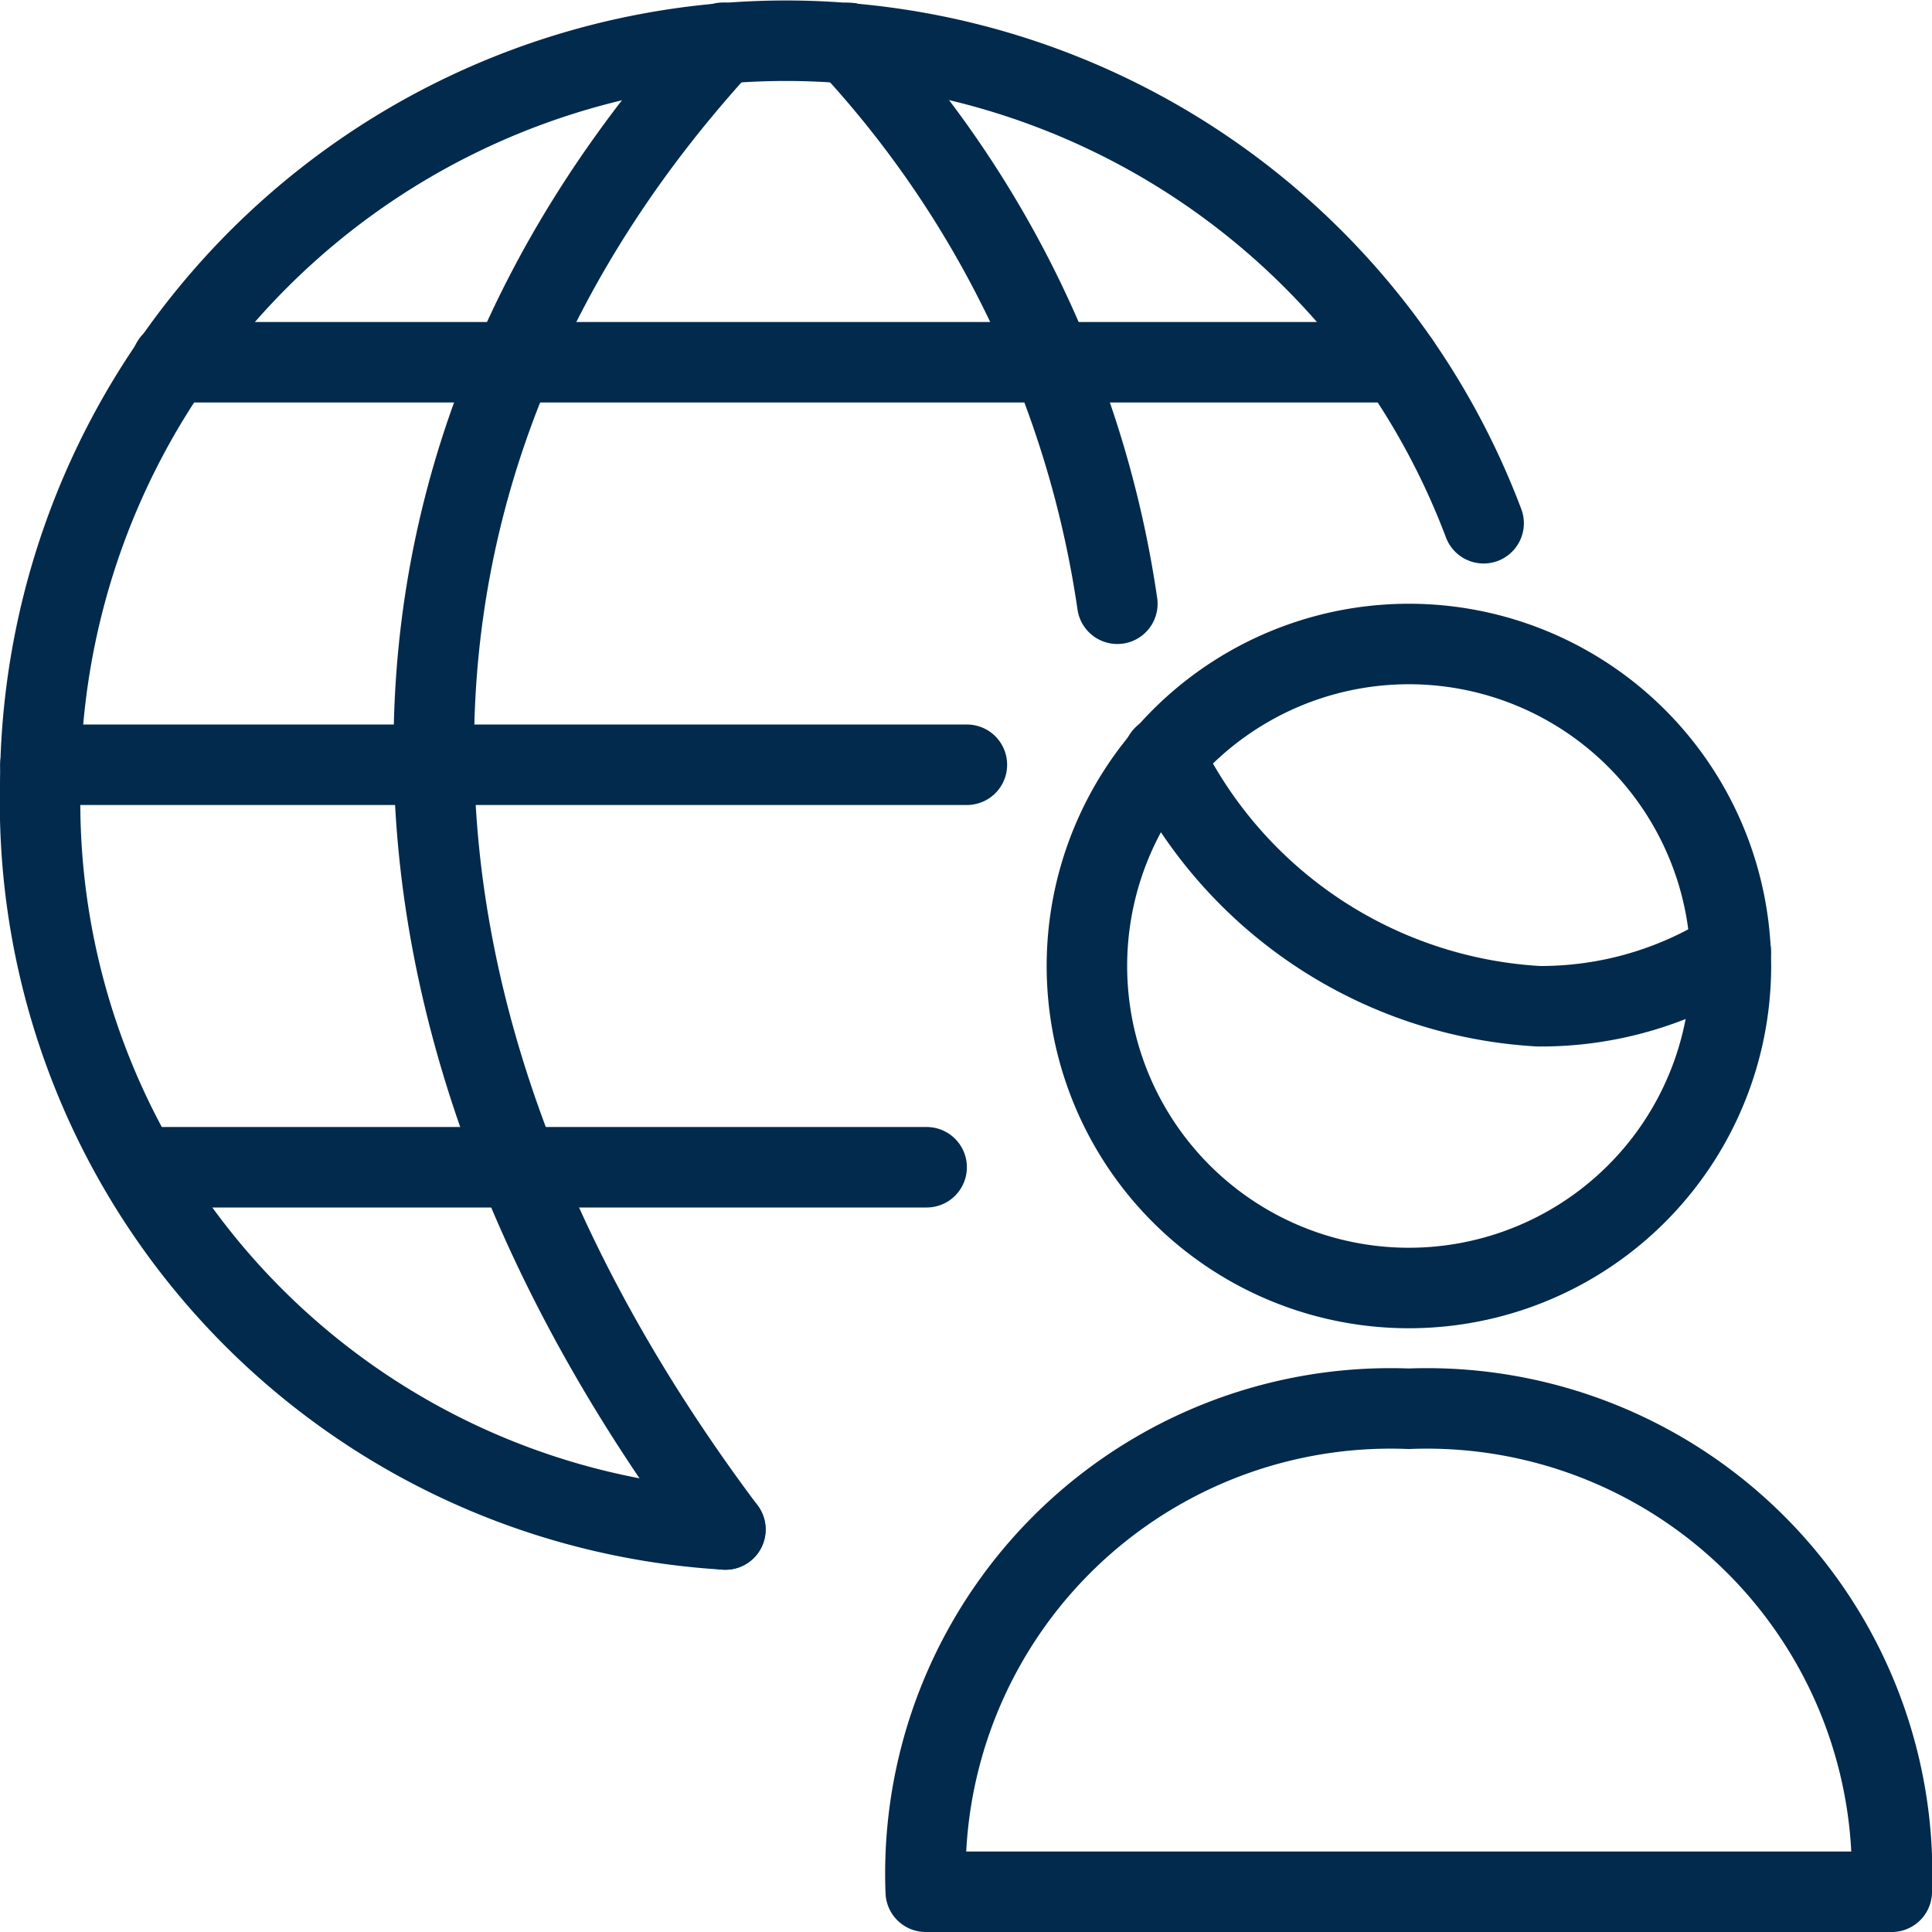
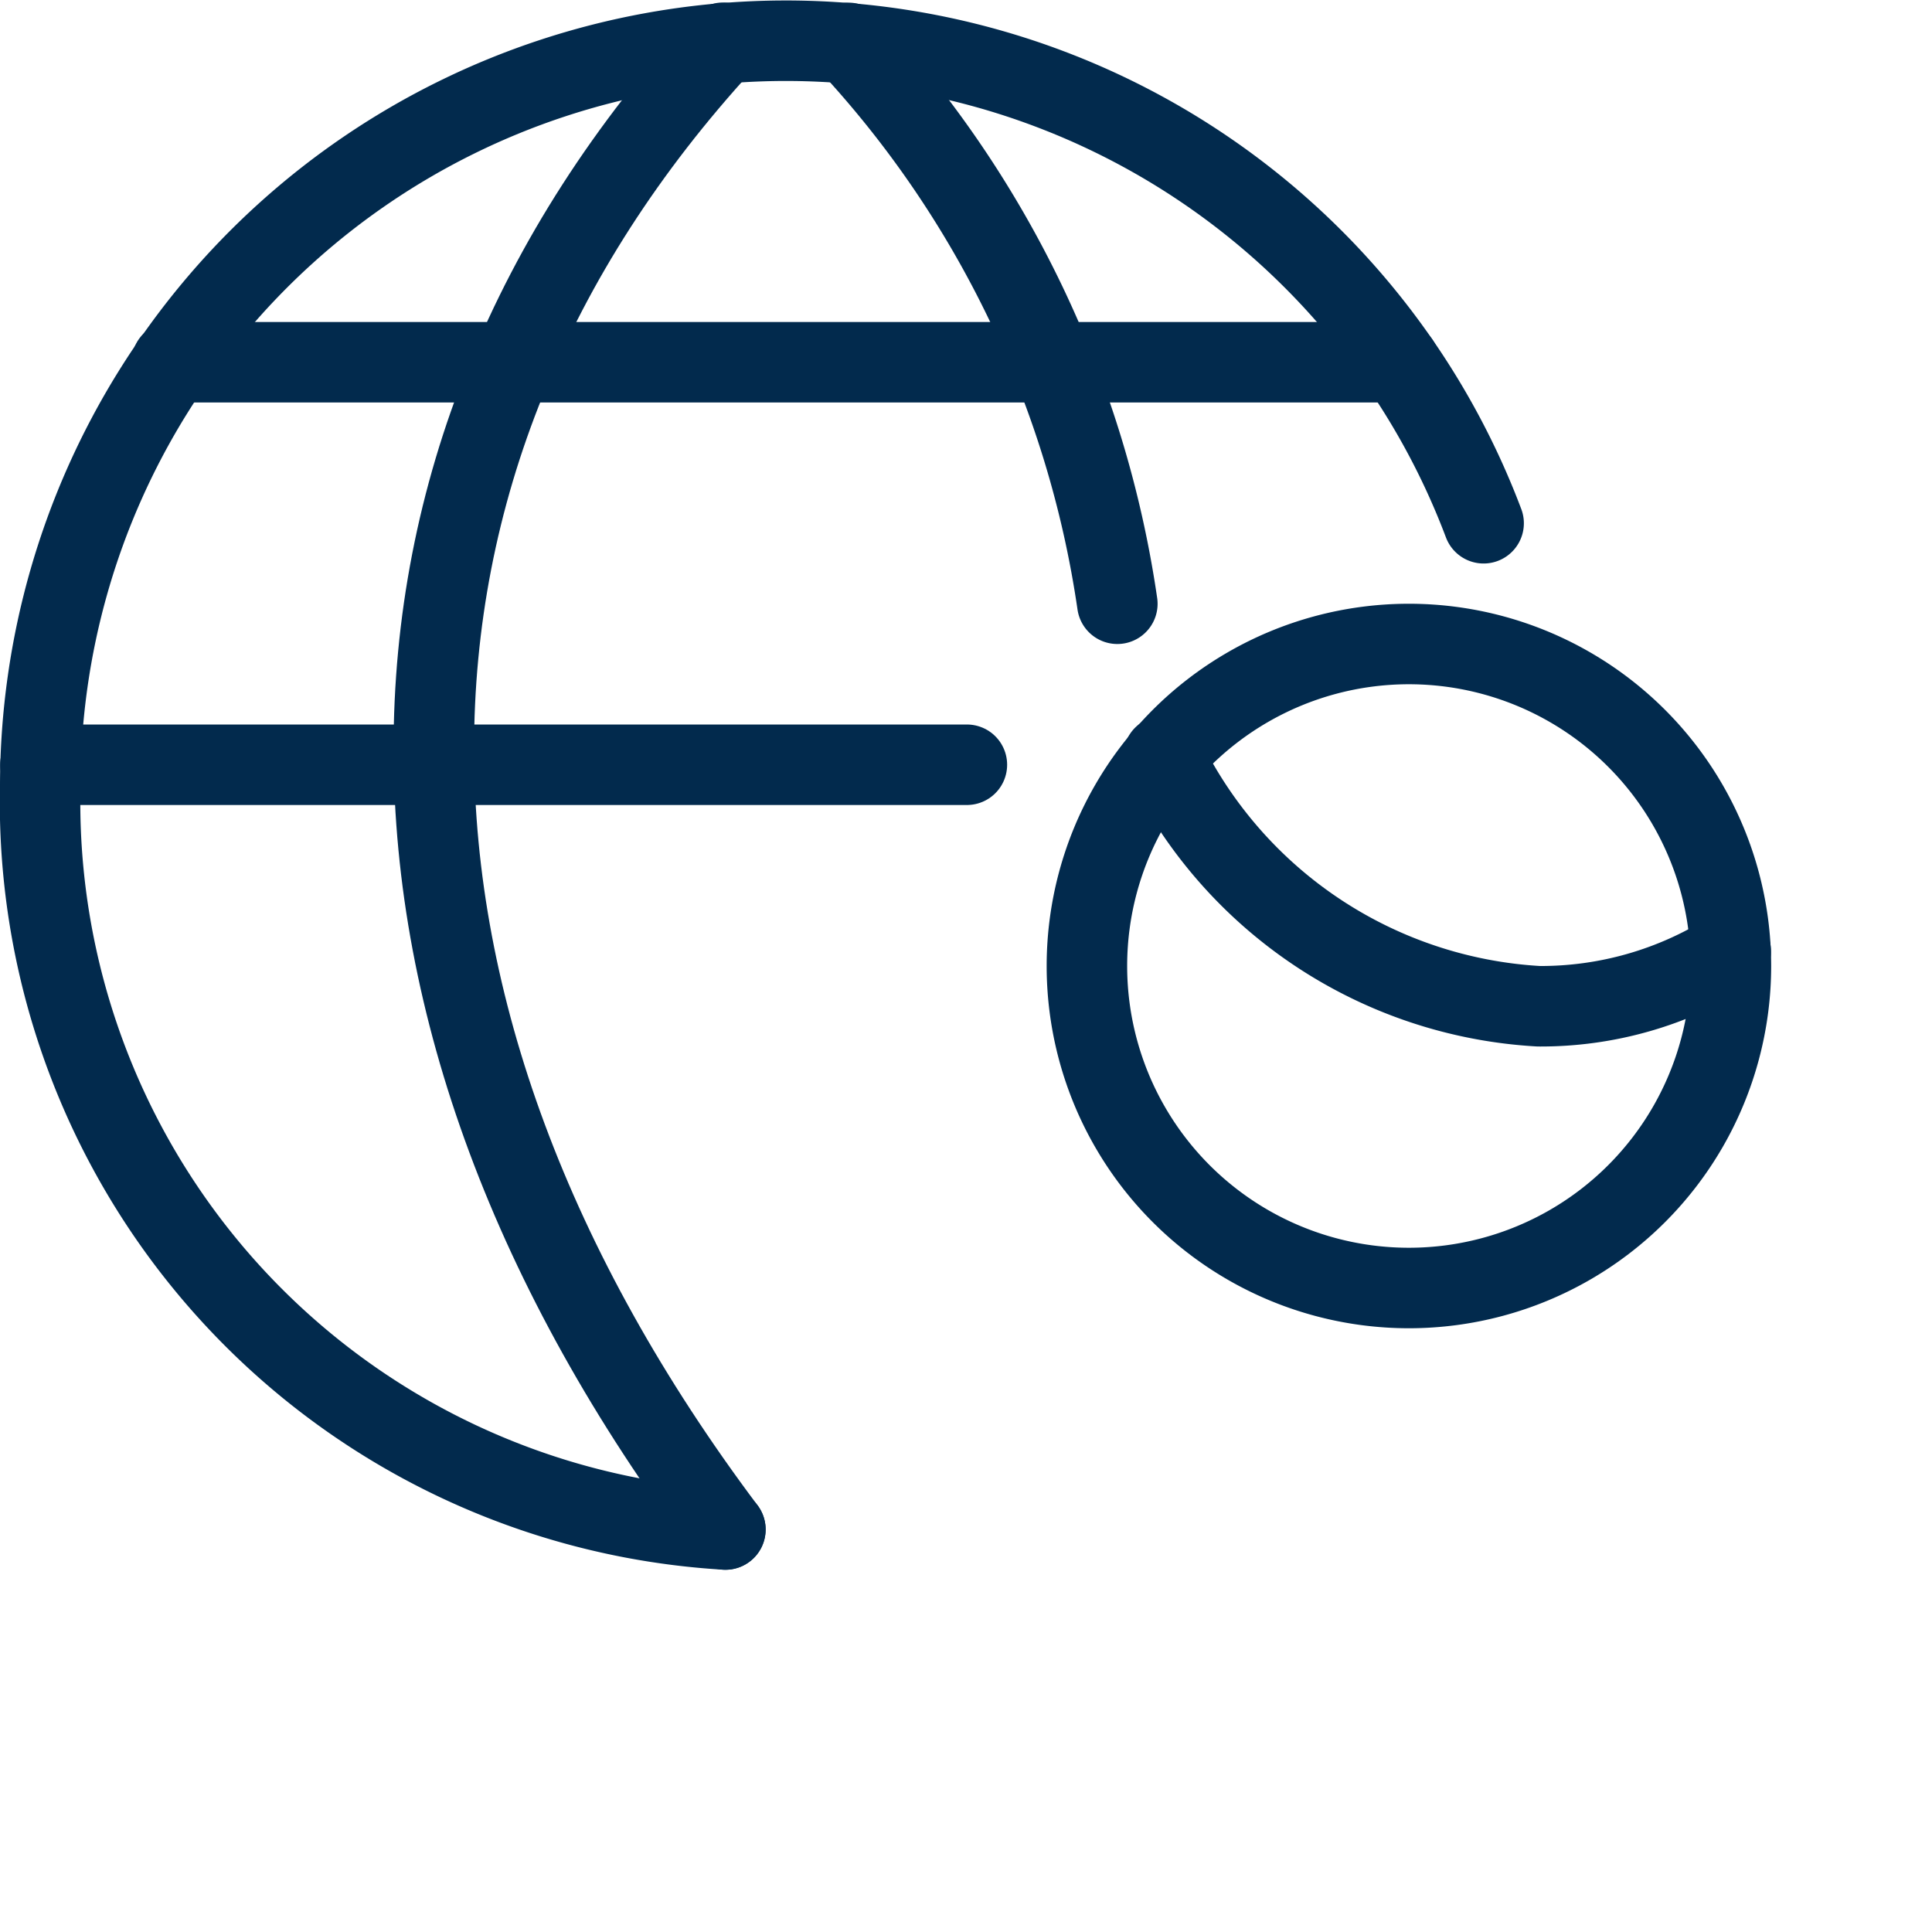
<svg xmlns="http://www.w3.org/2000/svg" viewBox="0 0 24 24">
-   <path d="M11.5,23.5a5.779,5.779,0,0,1,6-6,5.779,5.779,0,0,1,6,6Z" fill="none" stroke="#022a4d" stroke-linecap="round" stroke-linejoin="round" />
  <path d="M13.502 12.000 A4.000 4.000 0 1 0 21.502 12.000 A4.000 4.000 0 1 0 13.502 12.000 Z" fill="none" stroke="#022a4d" stroke-linecap="round" stroke-linejoin="round" />
  <path d="M21.5,11.816a4.411,4.411,0,0,1-2.385.684,5.527,5.527,0,0,1-4.661-3.107" fill="none" stroke="#022a4d" stroke-linecap="round" stroke-linejoin="round" />
-   <path d="M1.736 14.5L11.511 14.5" fill="none" stroke="#022a4d" stroke-linecap="round" stroke-linejoin="round" />
  <path d="M2.134 4.5L17.381 4.5" fill="none" stroke="#022a4d" stroke-linecap="round" stroke-linejoin="round" />
  <path d="M12.011 9.5L0.502 9.5" fill="none" stroke="#022a4d" stroke-linecap="round" stroke-linejoin="round" />
  <path d="M9.011,19A9.052,9.052,0,0,1,.5,9.756,9.263,9.263,0,0,1,18.43,6.5" fill="none" stroke="#022a4d" stroke-linecap="round" stroke-linejoin="round" />
  <path d="M8.982.531C4.182,5.759,4.191,12.574,9.011,19" fill="none" stroke="#022a4d" stroke-linecap="round" stroke-linejoin="round" />
  <path d="M10.541.533A12.974,12.974,0,0,1,13.88,7.5" fill="none" stroke="#022a4d" stroke-linecap="round" stroke-linejoin="round" />
</svg>